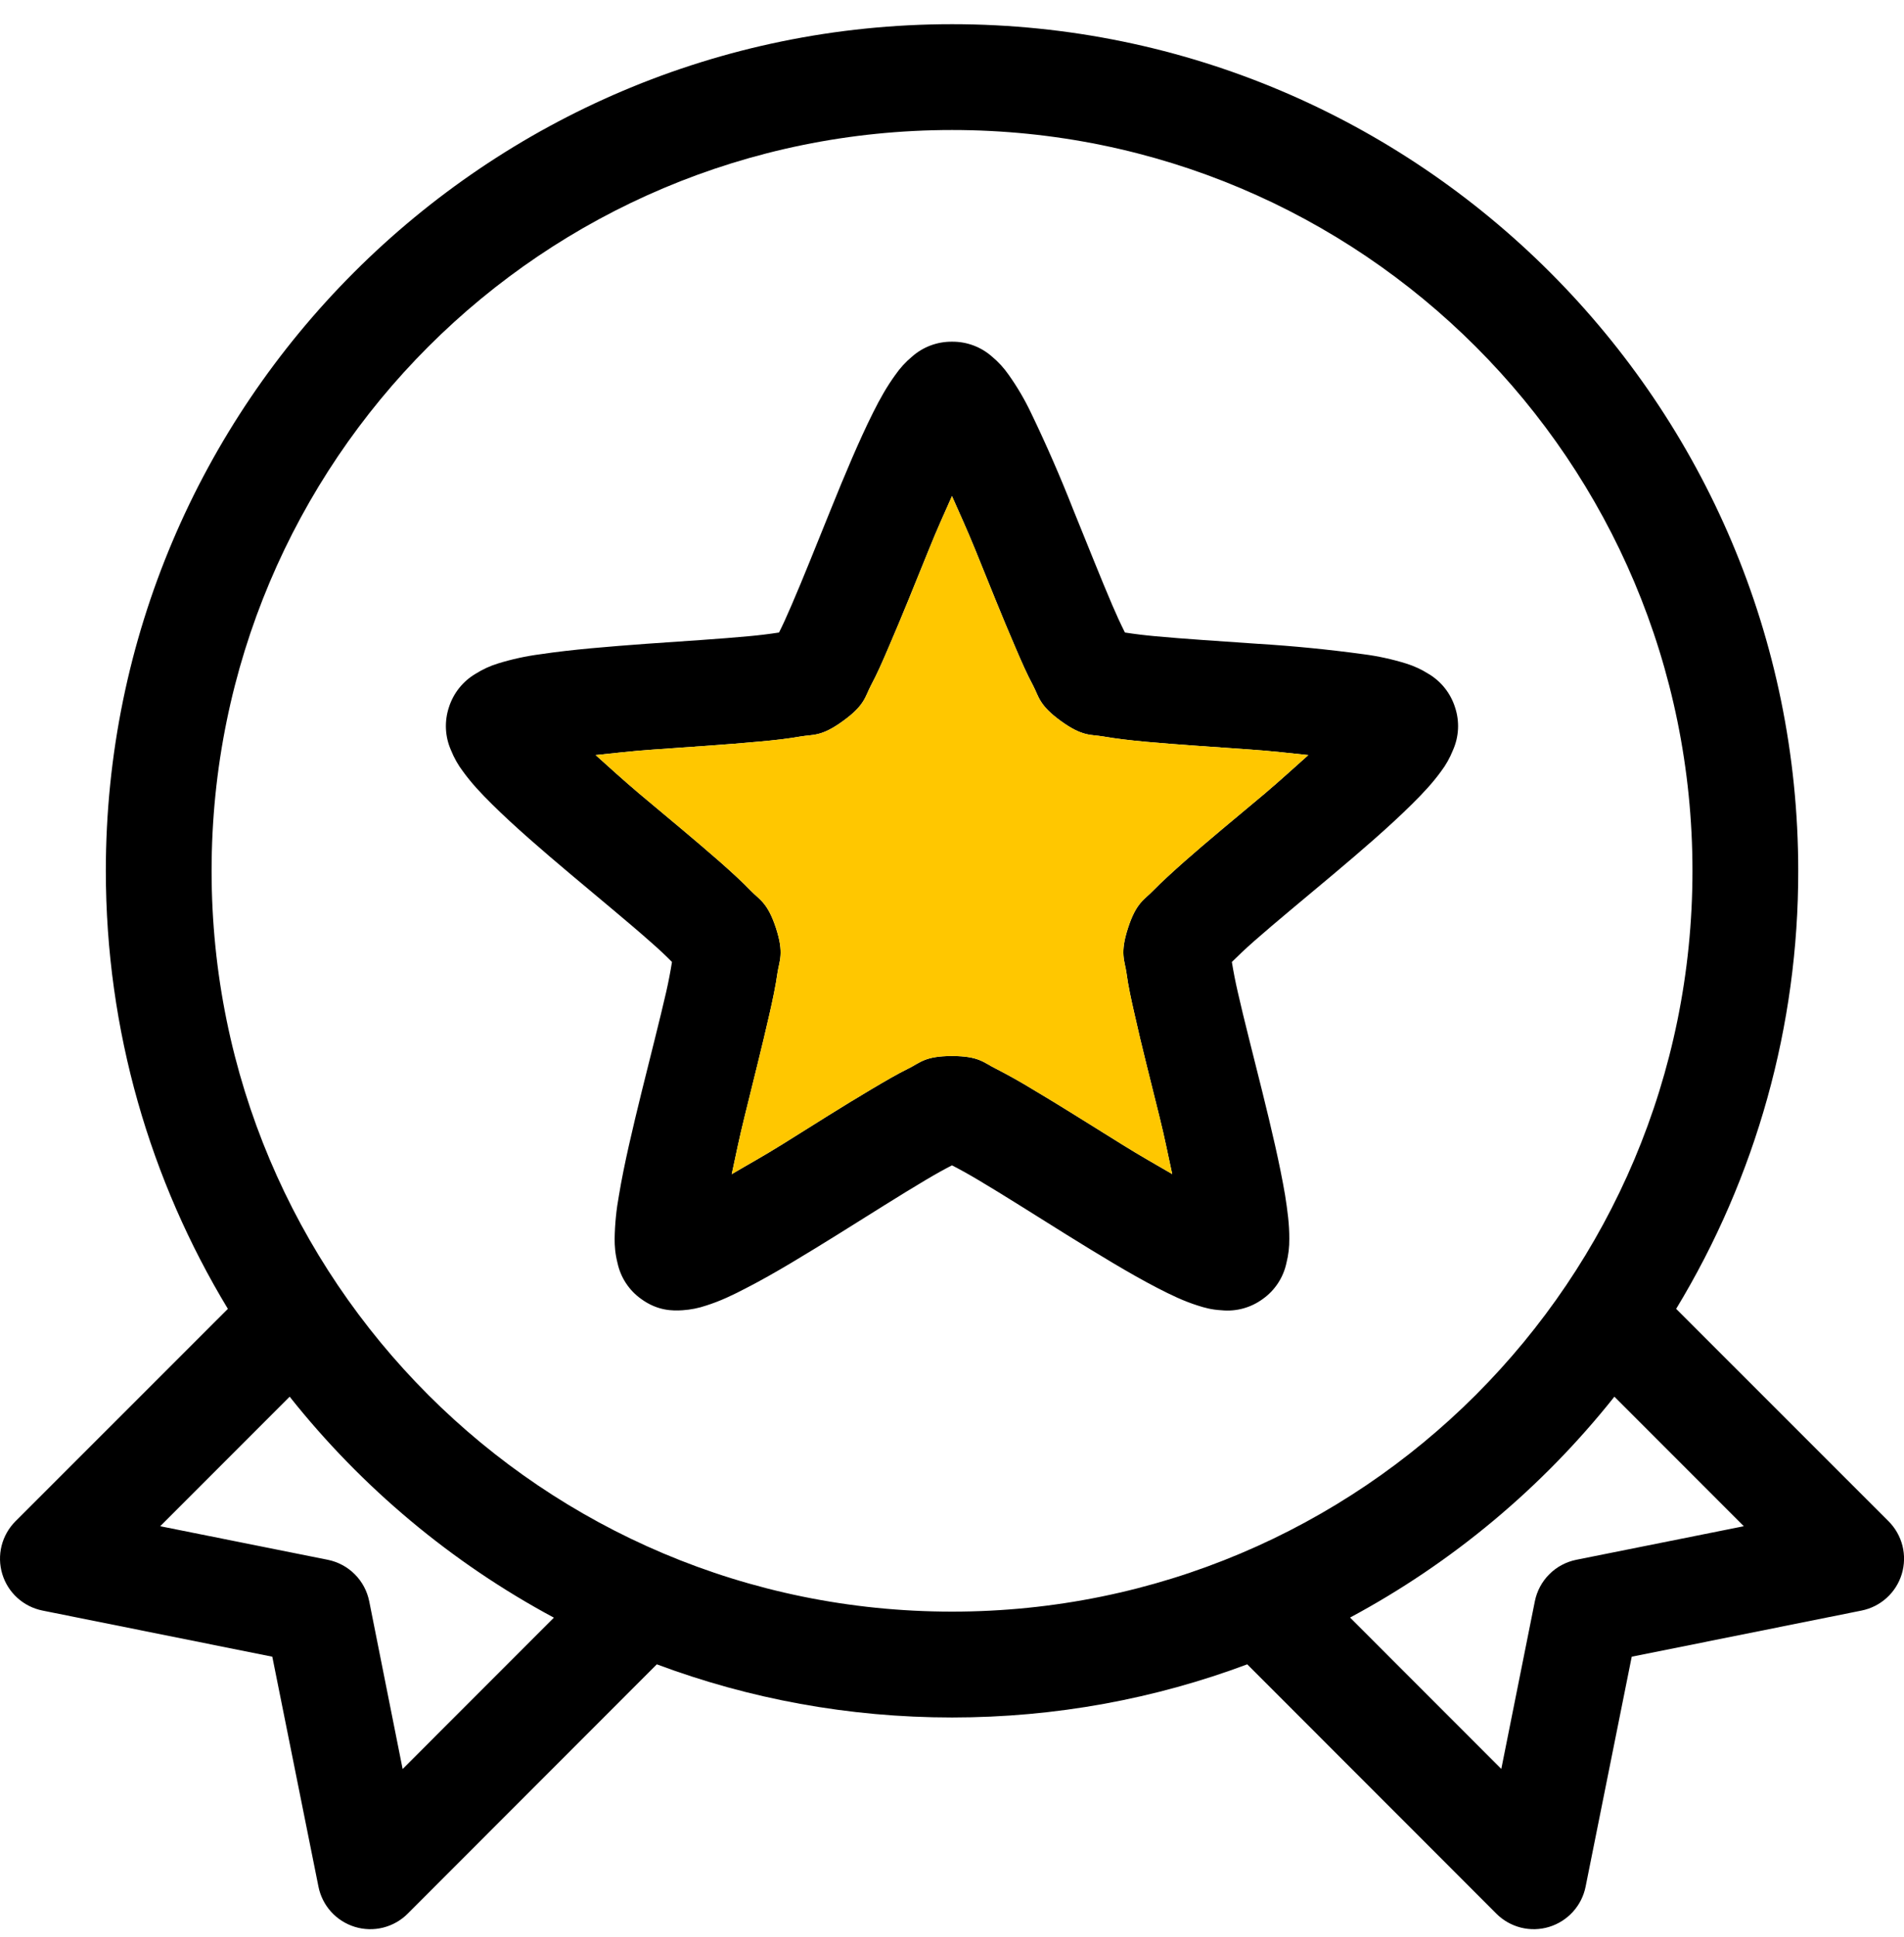
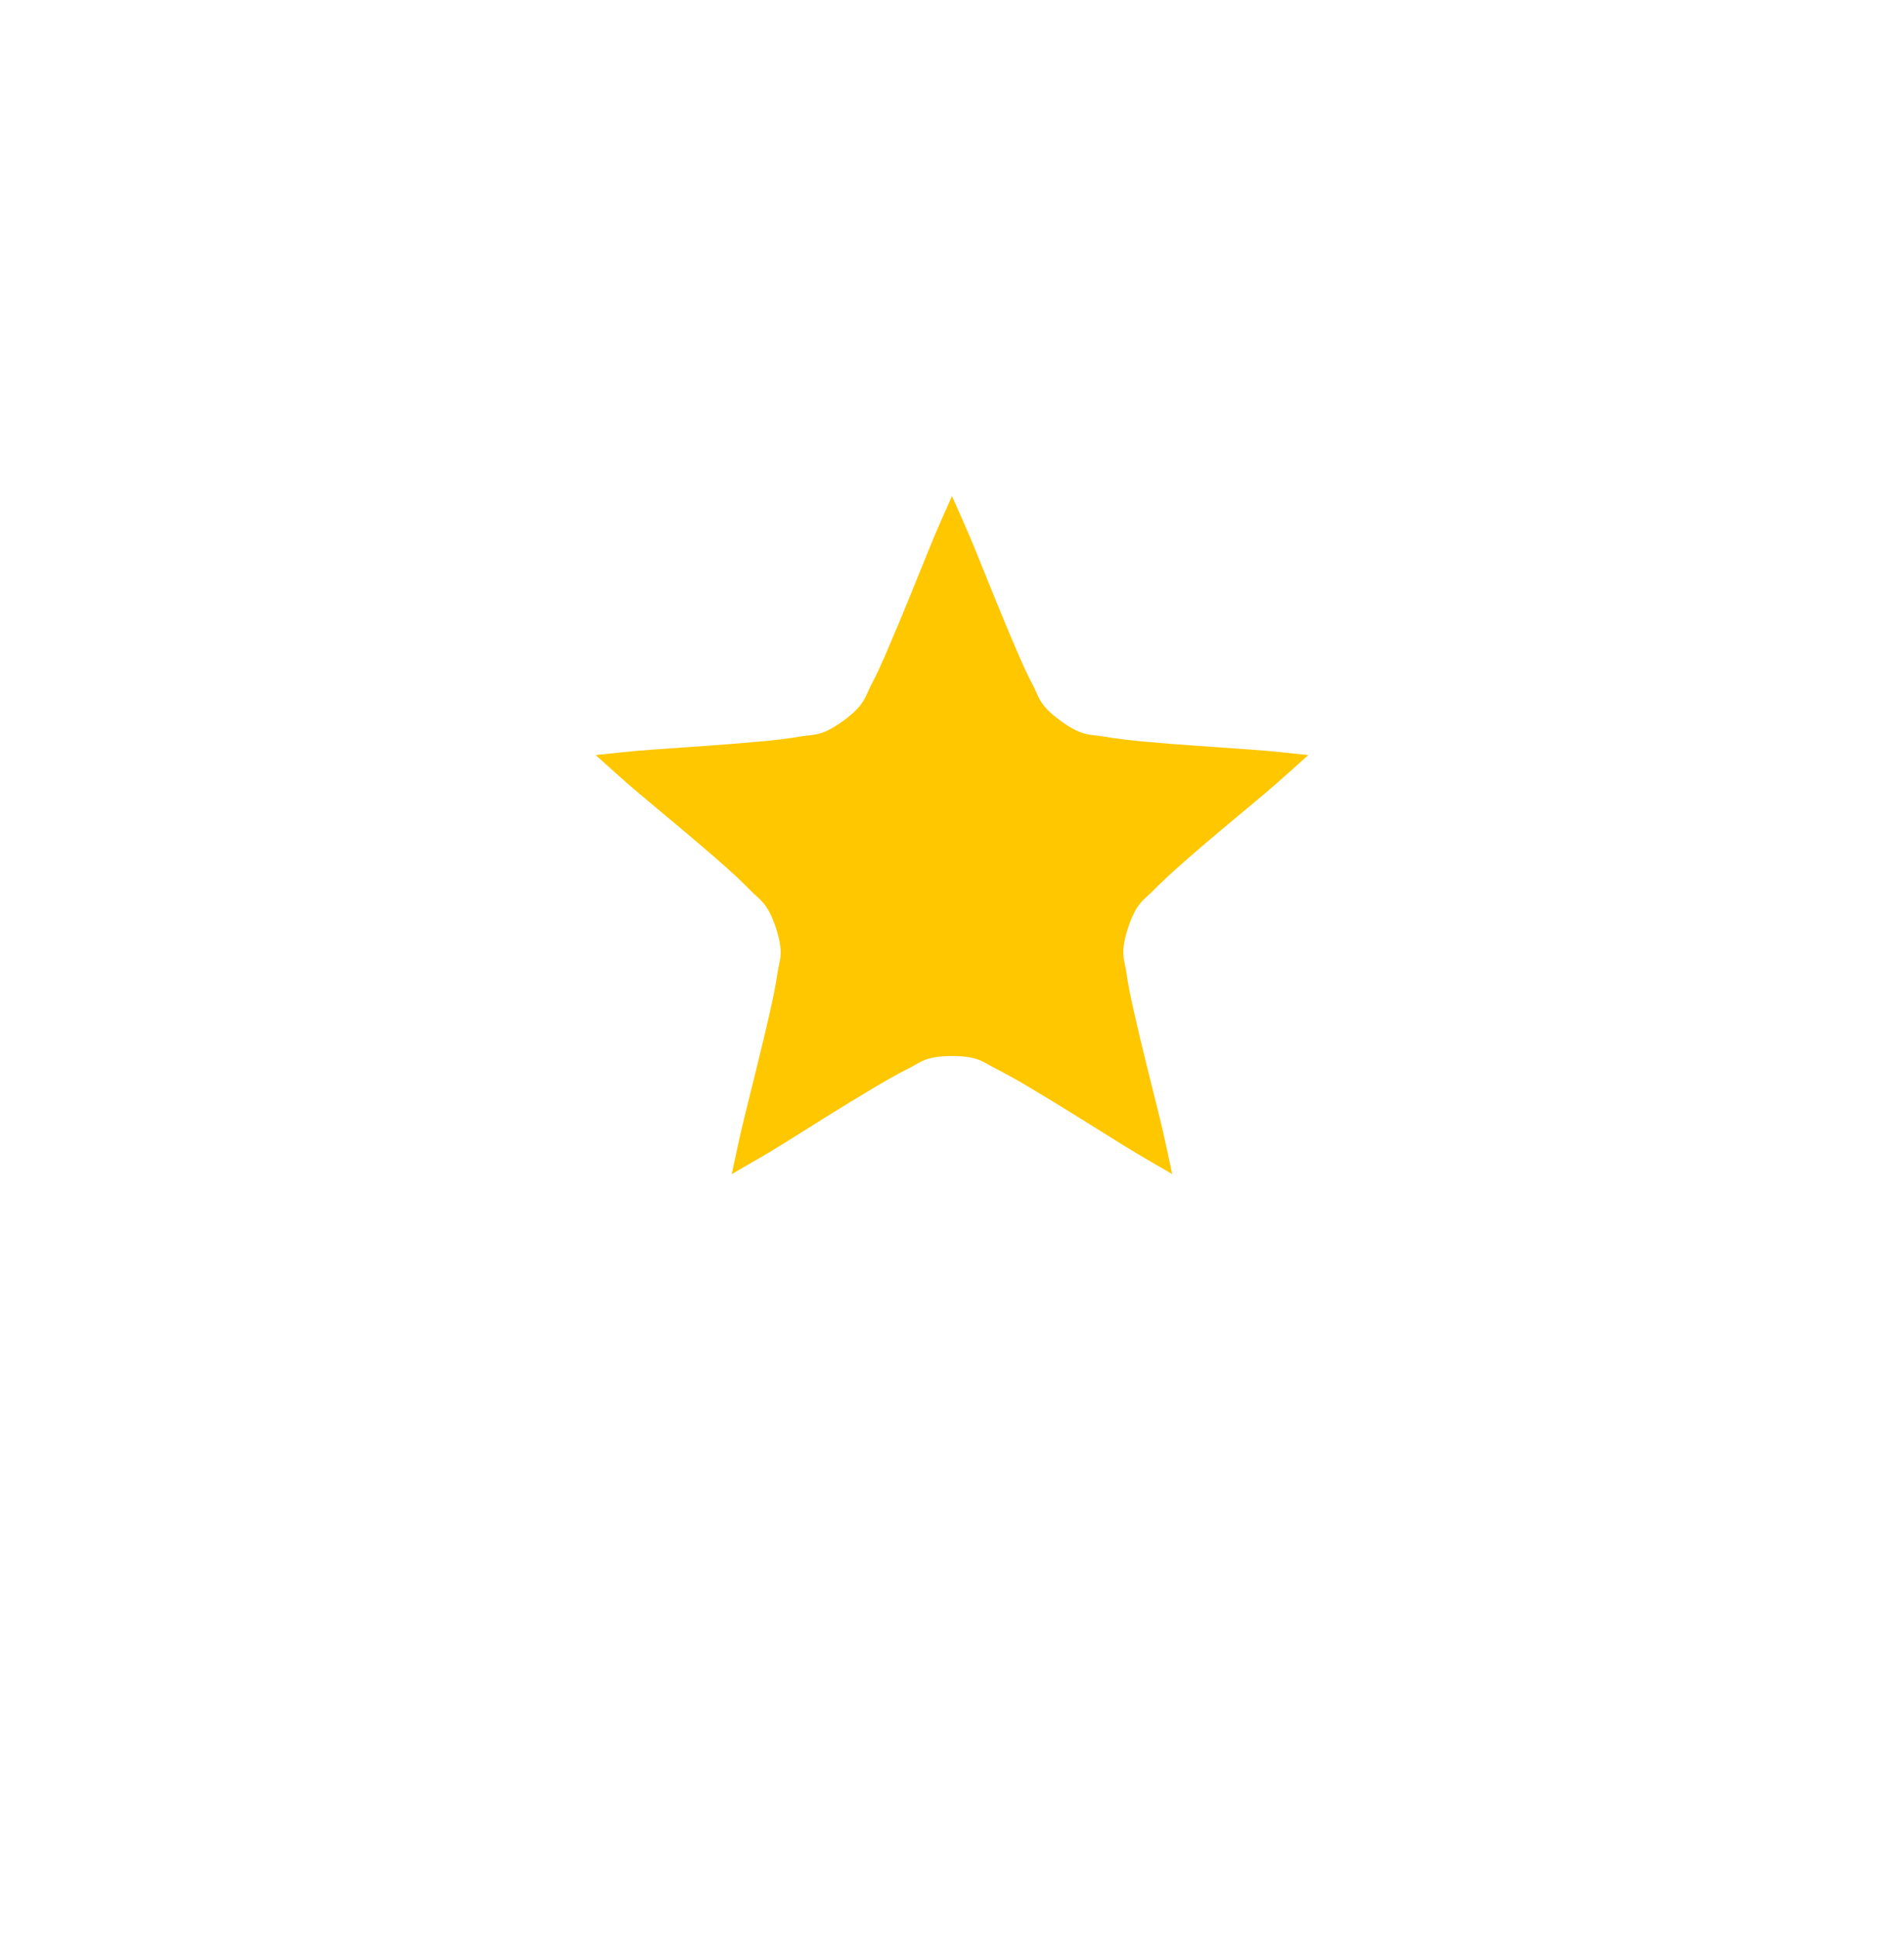
<svg xmlns="http://www.w3.org/2000/svg" width="60" height="61" viewBox="0 0 60 61" fill="none">
  <g clip-path="url(#clip0_2312_64029)">
-     <path d="M30.001 0.762C15.295 0.762 3.335 12.721 3.335 27.428C3.335 32.471 4.742 37.194 7.181 41.224L0.488 47.914C0.275 48.127 0.123 48.395 0.05 48.687C-0.023 48.98 -0.016 49.287 0.072 49.576C0.159 49.865 0.324 50.125 0.547 50.327C0.771 50.53 1.046 50.668 1.342 50.727L8.581 52.18L10.035 59.42C10.094 59.716 10.232 59.991 10.434 60.214C10.637 60.438 10.897 60.602 11.186 60.69C11.474 60.778 11.782 60.785 12.074 60.712C12.367 60.638 12.635 60.487 12.848 60.273L20.698 52.42C23.598 53.504 26.731 54.094 30.001 54.094C33.271 54.094 36.407 53.504 39.304 52.42L47.154 60.273C47.367 60.487 47.635 60.638 47.927 60.712C48.22 60.785 48.527 60.778 48.816 60.69C49.105 60.602 49.364 60.438 49.567 60.214C49.77 59.991 49.908 59.716 49.967 59.42L51.42 52.18L58.66 50.727C58.956 50.668 59.231 50.53 59.454 50.327C59.678 50.125 59.842 49.865 59.93 49.576C60.017 49.287 60.025 48.98 59.952 48.687C59.878 48.395 59.727 48.127 59.513 47.914L52.82 41.224C55.343 37.065 56.674 32.292 56.667 27.428C56.667 12.721 44.707 0.762 30.001 0.762ZM30.001 4.095C42.907 4.095 53.334 14.521 53.334 27.428C53.334 40.334 42.907 50.76 30.001 50.76C17.095 50.76 6.668 40.334 6.668 27.428C6.668 14.521 17.095 4.095 30.001 4.095ZM9.128 43.99C11.401 46.853 14.234 49.222 17.454 50.95L12.688 55.717L11.635 50.434C11.57 50.111 11.412 49.815 11.179 49.583C10.947 49.35 10.65 49.192 10.328 49.127L5.048 48.07L9.128 43.99ZM50.874 43.99L54.953 48.07L49.674 49.127C49.351 49.192 49.055 49.35 48.823 49.583C48.59 49.815 48.432 50.111 48.367 50.434L47.31 55.714L42.544 50.947C45.765 49.22 48.6 46.852 50.874 43.99Z" fill="black" />
-     <path d="M29.999 10.762C29.532 10.758 29.081 10.928 28.733 11.239C28.536 11.403 28.362 11.594 28.216 11.805C27.949 12.172 27.733 12.555 27.513 12.995C27.073 13.875 26.619 14.958 26.179 16.048C25.736 17.138 25.303 18.232 24.946 19.055C24.789 19.422 24.659 19.705 24.549 19.922C24.234 19.971 23.917 20.009 23.599 20.038C22.706 20.122 21.533 20.195 20.356 20.278C19.183 20.365 18.01 20.458 17.036 20.605C16.58 20.664 16.129 20.762 15.69 20.898C15.444 20.974 15.21 21.081 14.993 21.218C14.589 21.454 14.287 21.832 14.146 22.278C13.999 22.722 14.023 23.204 14.213 23.631C14.308 23.869 14.435 24.094 14.59 24.298C14.856 24.665 15.156 24.985 15.506 25.331C16.206 26.025 17.093 26.788 17.993 27.545C18.893 28.305 19.803 29.048 20.476 29.645C20.776 29.905 21.009 30.128 21.176 30.298C21.126 30.611 21.066 30.922 20.996 31.231C20.796 32.105 20.503 33.245 20.22 34.388C19.939 35.531 19.666 36.671 19.506 37.641C19.422 38.095 19.376 38.556 19.369 39.018C19.369 39.244 19.383 39.478 19.459 39.778C19.557 40.235 19.822 40.64 20.203 40.911C20.723 41.291 21.2 41.288 21.509 41.268C21.765 41.251 22.017 41.201 22.259 41.118C22.693 40.981 23.093 40.791 23.526 40.564C24.403 40.114 25.399 39.501 26.399 38.881C27.399 38.258 28.396 37.624 29.166 37.168C29.509 36.964 29.783 36.814 29.999 36.704C30.216 36.814 30.489 36.964 30.833 37.168C31.603 37.624 32.599 38.258 33.599 38.881C34.599 39.501 35.599 40.114 36.469 40.564C36.909 40.791 37.306 40.981 37.739 41.118C37.956 41.188 38.179 41.251 38.489 41.268C38.954 41.316 39.42 41.188 39.796 40.911C40.177 40.64 40.442 40.235 40.539 39.778C40.602 39.529 40.632 39.274 40.629 39.018C40.632 38.561 40.572 38.128 40.496 37.641C40.332 36.674 40.062 35.531 39.779 34.388C39.496 33.245 39.199 32.105 39.002 31.231C38.931 30.922 38.87 30.611 38.819 30.298C38.992 30.128 39.222 29.905 39.522 29.641C40.196 29.048 41.102 28.305 42.006 27.545C42.906 26.788 43.792 26.025 44.492 25.331C44.842 24.985 45.142 24.665 45.409 24.298C45.564 24.094 45.69 23.869 45.785 23.631C45.976 23.204 46 22.722 45.852 22.278C45.711 21.832 45.41 21.454 45.005 21.218C44.788 21.081 44.554 20.974 44.309 20.898C43.869 20.762 43.419 20.664 42.962 20.605C41.86 20.455 40.753 20.346 39.642 20.278C38.466 20.195 37.292 20.122 36.399 20.038C36.081 20.009 35.764 19.971 35.449 19.922C35.307 19.637 35.174 19.348 35.049 19.055C34.696 18.232 34.263 17.138 33.819 16.048C33.413 15.014 32.968 13.996 32.486 12.995C32.287 12.579 32.053 12.181 31.786 11.805C31.64 11.594 31.466 11.403 31.269 11.239C30.92 10.927 30.467 10.757 29.999 10.762ZM29.999 15.625C30.243 16.175 30.469 16.668 30.729 17.305C31.163 18.372 31.599 19.472 31.992 20.378C32.186 20.831 32.362 21.235 32.553 21.588C32.739 21.942 32.739 22.208 33.429 22.708C34.119 23.208 34.369 23.128 34.763 23.195C35.163 23.265 35.596 23.315 36.086 23.361C37.069 23.451 38.256 23.525 39.406 23.608C40.092 23.655 40.629 23.721 41.229 23.782C40.779 24.181 40.382 24.548 39.856 24.995C38.972 25.735 38.056 26.488 37.316 27.141C36.949 27.468 36.619 27.765 36.339 28.051C36.062 28.341 35.809 28.418 35.546 29.231C35.282 30.041 35.446 30.255 35.499 30.651C35.552 31.048 35.646 31.478 35.756 31.958C35.969 32.925 36.266 34.068 36.542 35.191C36.709 35.858 36.809 36.391 36.939 36.978C36.419 36.674 35.942 36.411 35.356 36.044C34.379 35.438 33.379 34.804 32.532 34.304C32.152 34.072 31.763 33.854 31.366 33.651C31.006 33.474 30.853 33.261 29.999 33.261C29.146 33.261 28.993 33.474 28.633 33.651C28.273 33.828 27.893 34.051 27.466 34.304C26.619 34.804 25.619 35.438 24.643 36.048C24.056 36.414 23.579 36.674 23.059 36.981C23.186 36.388 23.293 35.858 23.459 35.188C23.733 34.068 24.026 32.921 24.243 31.958C24.353 31.478 24.443 31.048 24.499 30.651C24.556 30.255 24.716 30.041 24.453 29.231C24.186 28.421 23.936 28.341 23.659 28.055C23.383 27.768 23.053 27.468 22.683 27.141C21.939 26.488 21.026 25.735 20.143 24.995C19.616 24.548 19.22 24.185 18.77 23.782C19.369 23.721 19.903 23.655 20.593 23.608C21.743 23.525 22.93 23.451 23.913 23.358C24.403 23.315 24.839 23.265 25.233 23.195C25.629 23.128 25.879 23.208 26.566 22.708C27.259 22.208 27.259 21.942 27.446 21.588C27.636 21.235 27.813 20.831 28.006 20.378C28.399 19.472 28.839 18.375 29.273 17.305C29.529 16.668 29.756 16.175 29.999 15.625Z" fill="black" />
    <path d="M29.999 15.625C30.243 16.175 30.469 16.668 30.729 17.305C31.163 18.372 31.599 19.472 31.992 20.378C32.186 20.831 32.362 21.235 32.553 21.588C32.739 21.942 32.739 22.208 33.429 22.708C34.119 23.208 34.369 23.128 34.763 23.195C35.163 23.265 35.596 23.315 36.086 23.361C37.069 23.451 38.256 23.525 39.406 23.608C40.092 23.655 40.629 23.721 41.229 23.782C40.779 24.181 40.382 24.548 39.856 24.995C38.972 25.735 38.056 26.488 37.316 27.141C36.949 27.468 36.619 27.765 36.339 28.051C36.062 28.341 35.809 28.418 35.546 29.231C35.282 30.041 35.446 30.255 35.499 30.651C35.552 31.048 35.646 31.478 35.756 31.958C35.969 32.925 36.266 34.068 36.542 35.191C36.709 35.858 36.809 36.391 36.939 36.978C36.419 36.674 35.942 36.411 35.356 36.044C34.379 35.438 33.379 34.804 32.532 34.304C32.152 34.072 31.763 33.854 31.366 33.651C31.006 33.474 30.853 33.261 29.999 33.261C29.146 33.261 28.993 33.474 28.633 33.651C28.273 33.828 27.893 34.051 27.466 34.304C26.619 34.804 25.619 35.438 24.643 36.048C24.056 36.414 23.579 36.674 23.059 36.981C23.186 36.388 23.293 35.858 23.459 35.188C23.733 34.068 24.026 32.921 24.243 31.958C24.353 31.478 24.443 31.048 24.499 30.651C24.556 30.255 24.716 30.041 24.453 29.231C24.186 28.421 23.936 28.341 23.659 28.055C23.383 27.768 23.053 27.468 22.683 27.141C21.939 26.488 21.026 25.735 20.143 24.995C19.616 24.548 19.22 24.185 18.77 23.782C19.369 23.721 19.903 23.655 20.593 23.608C21.743 23.525 22.93 23.451 23.913 23.358C24.403 23.315 24.839 23.265 25.233 23.195C25.629 23.128 25.879 23.208 26.566 22.708C27.259 22.208 27.259 21.942 27.446 21.588C27.636 21.235 27.813 20.831 28.006 20.378C28.399 19.472 28.839 18.375 29.273 17.305C29.529 16.668 29.756 16.175 29.999 15.625Z" fill="#FFC700" />
  </g>
  <defs>
    <clipPath id="clip0_2312_64029">
      <rect width="60" height="60" fill="white" transform="translate(0 0.762)" />
    </clipPath>
  </defs>
</svg>